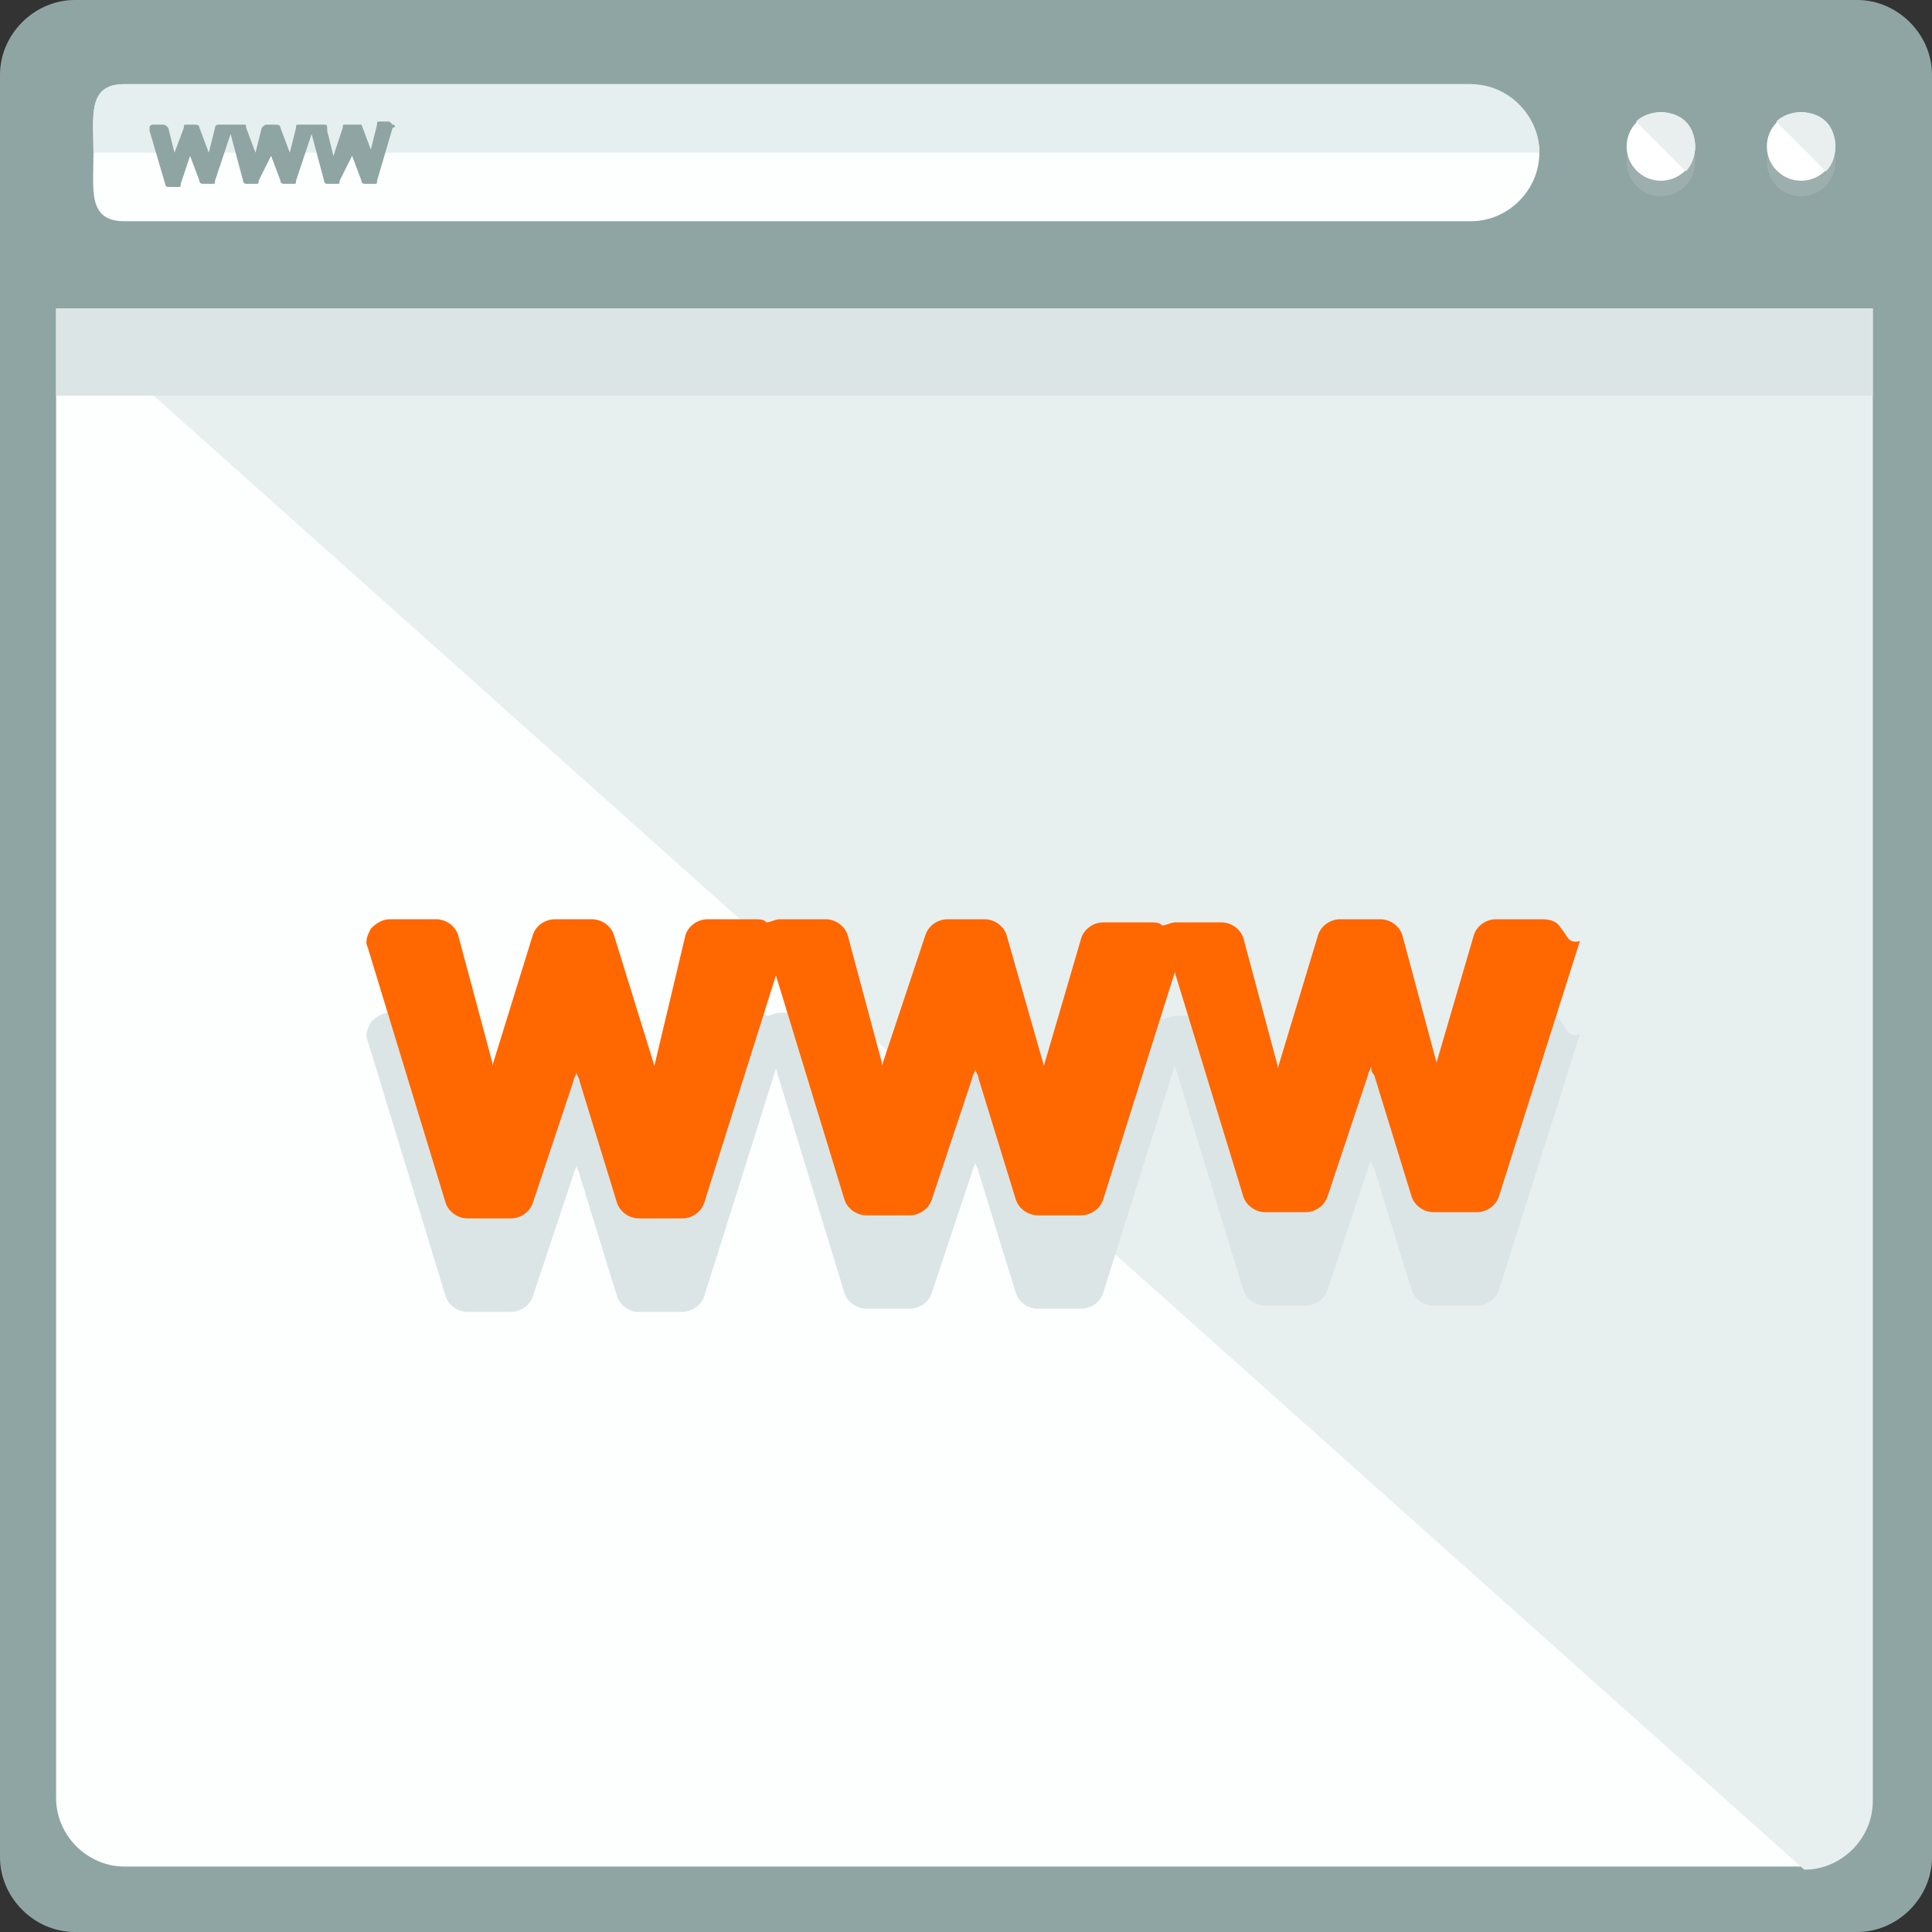
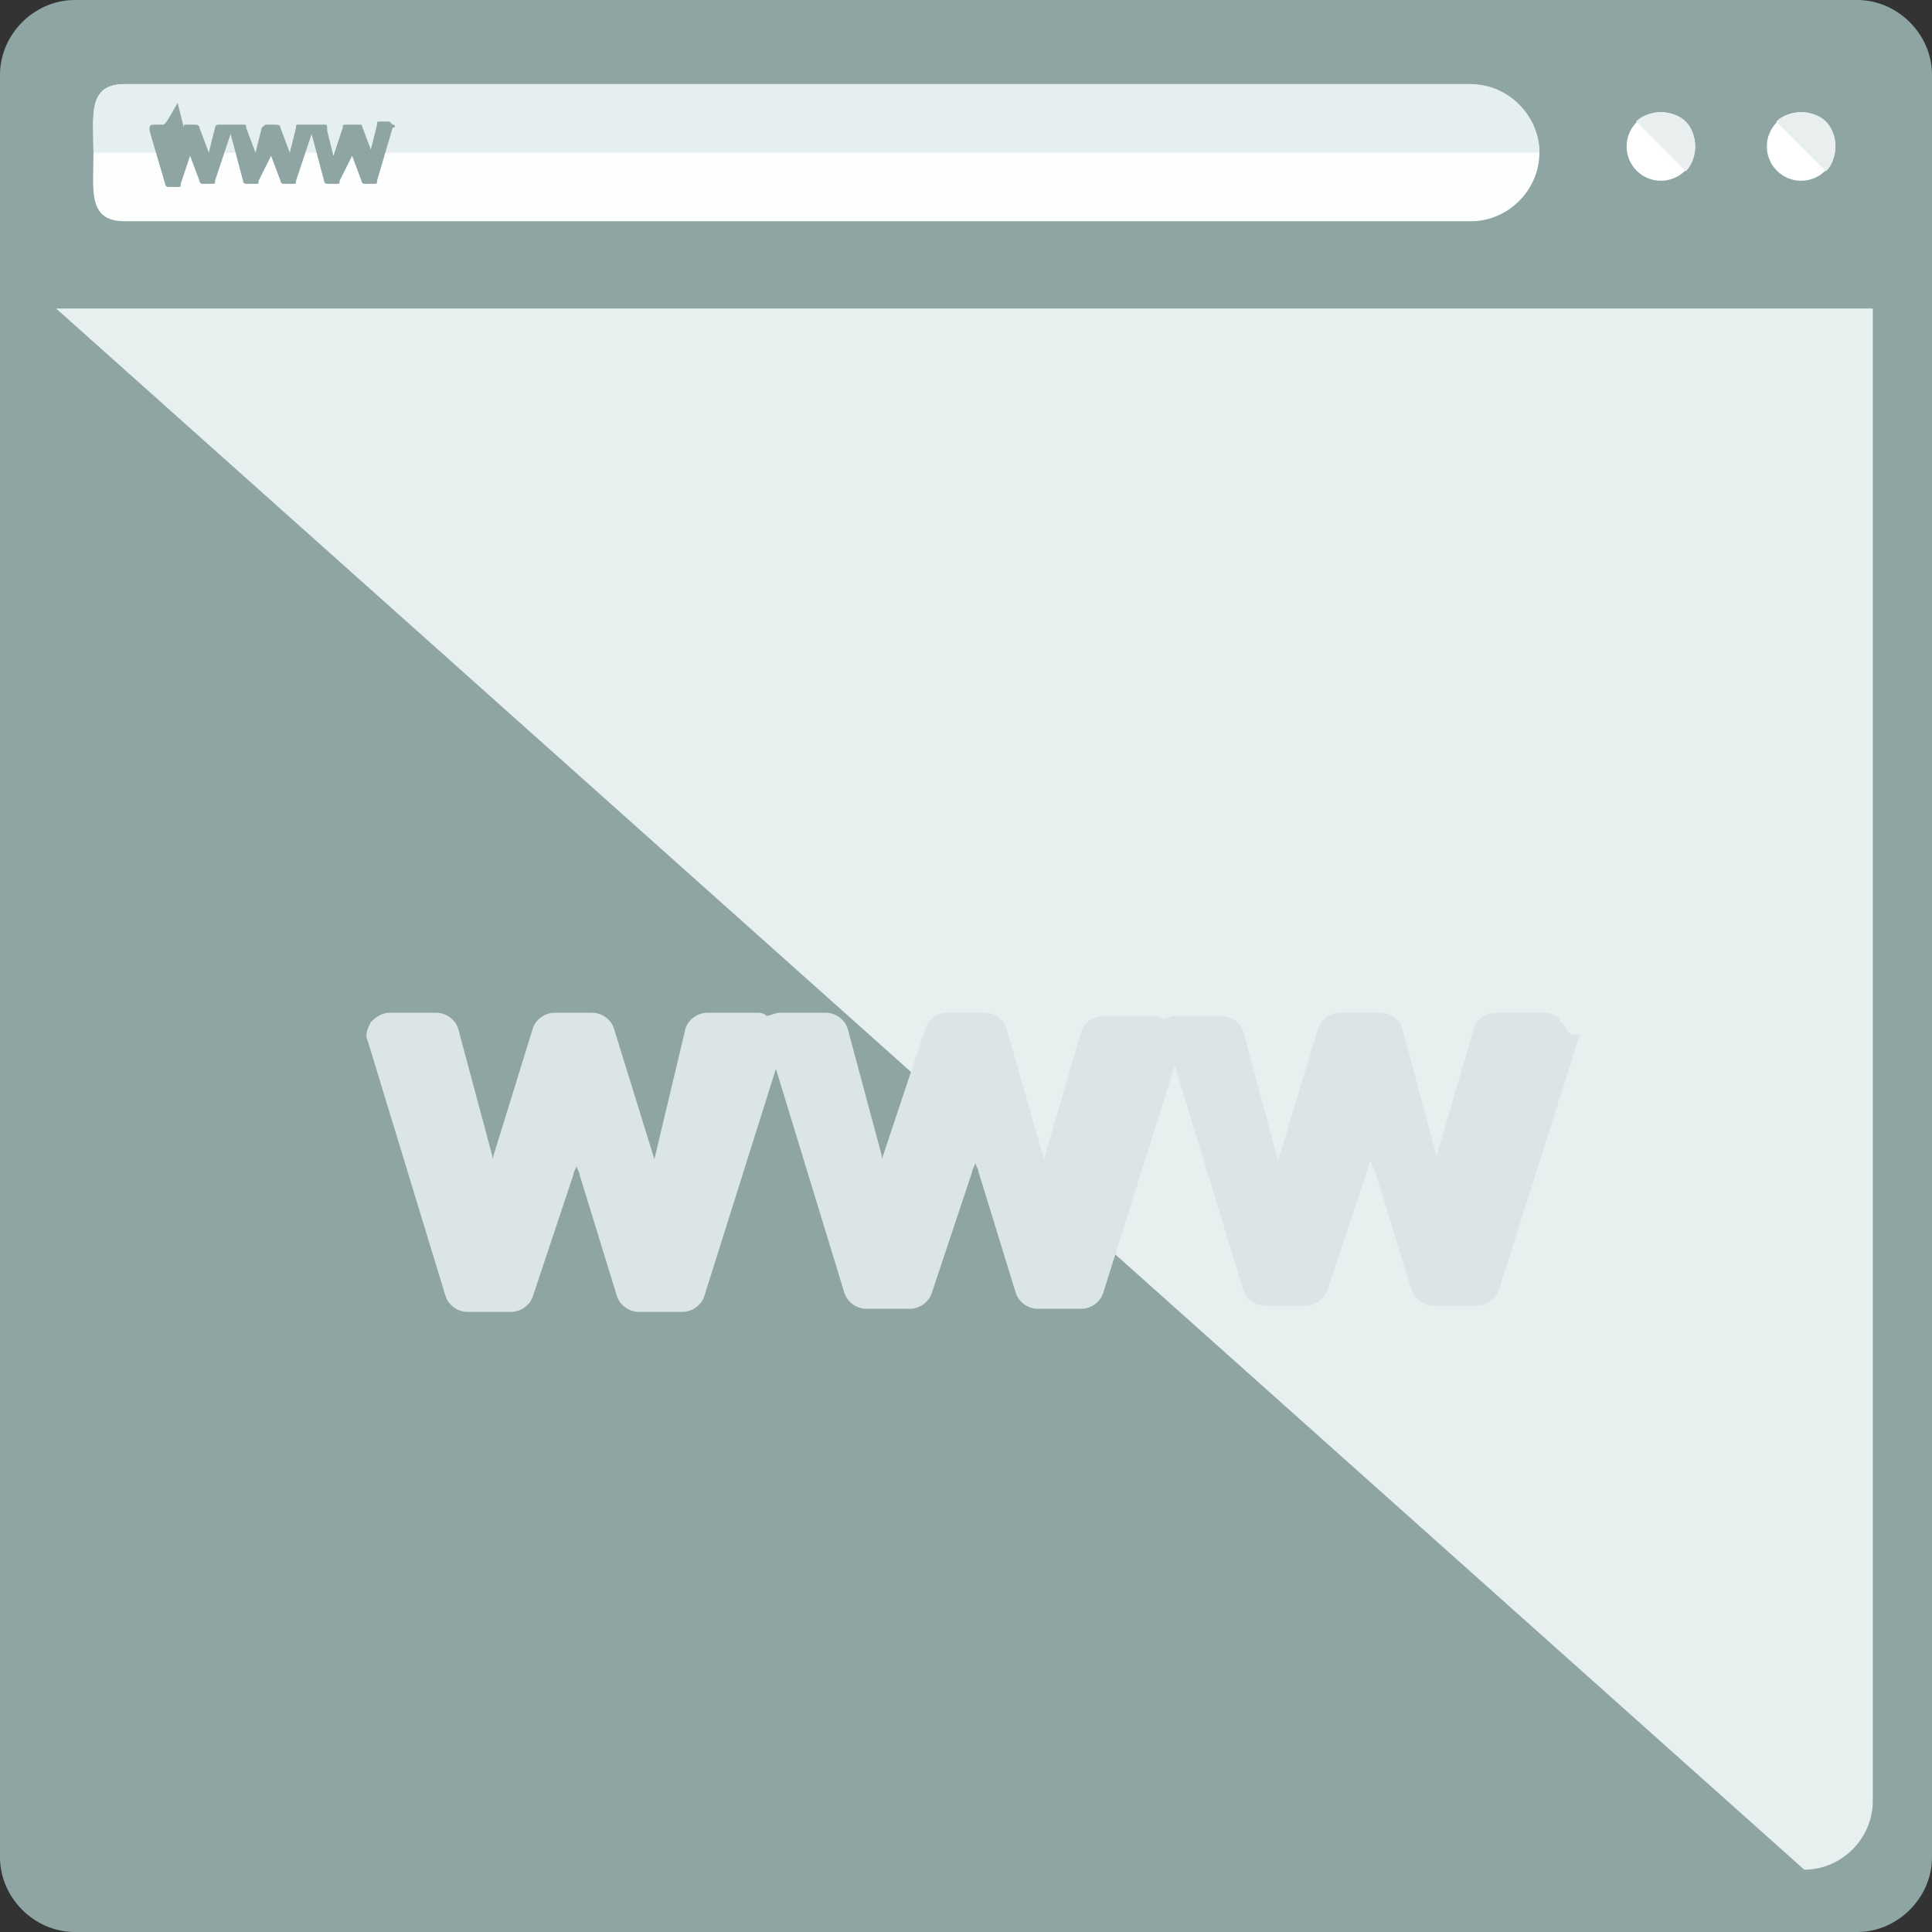
<svg xmlns="http://www.w3.org/2000/svg" version="1.1" id="Layer_1" viewBox="0 0 496 496" xml:space="preserve">
  <rect x="0" y="0" width="496" height="496" fill="#333333" stroke="none" />
  <path style="fill:#8EA5A4;" d="M496,476.8c0,10.4-8.8,19.2-19.2,19.2H19.2C8.8,496,0,487.2,0,476.8V19.2C0,8.8,8.8,0,19.2,0h457.6  C487.2,0,496,8.8,496,19.2V476.8z" />
-   <path style="fill:#FDFFFF;" d="M14.4,79.2v382.4c0,9.6,8,17.6,17.6,17.6h430.4c9.6,0,17.6-8,17.6-17.6V79.2H14.4z" />
  <path style="fill:#E8EFEF;" d="M463.2,480c9.6,0,17.6-8,17.6-17.6V79.2H14.4" />
-   <rect x="14.4" y="79.2" style="fill:#DCE5E5;" width="466.4" height="22.4" />
  <path style="fill:#FDFFFF;" d="M395.2,39.2c0,9.6-8,17.6-17.6,17.6H32c-9.6,0-8-8-8-17.6l0,0c0-9.6-1.6-17.6,8-17.6h345.6  C387.2,22.4,395.2,29.6,395.2,39.2L395.2,39.2z" />
  <path style="fill:#E6EFEF;" d="M24,39.2L24,39.2c0-9.6-1.6-17.6,8-17.6h345.6c9.6,0,17.6,8,17.6,17.6l0,0" />
-   <circle style="opacity:0.4;fill:#B1BCBC;enable-background:new    ;" cx="426.4" cy="41.6" r="8.8" />
  <circle style="fill:#FFFFFF;" cx="426.4" cy="37.6" r="8.8" />
  <path style="fill:#E8EFEE;" d="M420,31.2c3.2-3.2,9.6-3.2,12.8,0c3.2,3.2,3.2,9.6,0,12.8" />
-   <circle style="opacity:0.4;fill:#B1BCBC;enable-background:new    ;" cx="462.4" cy="41.6" r="8.8" />
  <circle style="fill:#FFFFFF;" cx="462.4" cy="37.6" r="8.8" />
  <path style="fill:#E8EFEE;" d="M456,31.2c3.2-3.2,9.6-3.2,12.8,0c3.2,3.2,3.2,9.6,0,12.8" />
-   <path style="fill:#8EA5A4;" d="M100.8,32l-0.8-0.8h-2.4c-0.8,0-0.8,0-0.8,0.8l-1.6,6.4l0,0l0,0L92.8,32c-0.8,0-0.8,0-1.6,0h-2.4  C88,32,88,32,88,32.8L85.6,40l0,0l0,0L84,33.6c0-1.6,0-1.6-0.8-1.6h-2.4H80h-0.8h-2.4C76,32,76,32,76,32.8l-1.6,6.4l0,0l0,0L72,32.8  c0-0.8-0.8-0.8-1.6-0.8h-1.6c-0.8,0-0.8,0-1.6,0.8l-1.6,6.4l0,0l0,0l-2.4-6.4c0-0.8,0-0.8-0.8-0.8H60h-0.8c0,0,0,0-0.8,0H56  c0,0-0.8,0-0.8,0.8l-1.6,6.4l0,0l0,0l-2.4-6.4c0-0.8-0.8-0.8-1.6-0.8H48c-0.8,0-0.8,0-0.8,0.8l-2.4,6.4l0,0l0,0l-1.6-6.4  C42.4,32,42.4,32,41.6,32h-2.4c0,0-0.8,0-0.8,0.8v0.8l4,13.6c0,0.8,0.8,0.8,0.8,0.8h2.4c0.8,0,0.8,0,0.8-0.8l2.4-7.2c0,0,0,0,0-0.8  c0,0,0,0,0,0.8l2.4,6.4c0,0.8,0.8,0.8,0.8,0.8h2.4c0.8,0,0.8,0,0.8-0.8l4-12l3.2,12c0,0.8,0.8,0.8,0.8,0.8h2.4c0.8,0,0.8,0,0.8-0.8  l3.2-6.4c0,0,0,0,0-0.8c0,0,0,0,0,0.8l2.4,6.4c0,0.8,0.8,0.8,0.8,0.8h2.4c0.8,0,0.8,0,0.8-0.8l4-12l3.2,12c0,0.8,0.8,0.8,0.8,0.8  h2.4c0.8,0,0.8,0,0.8-0.8l3.2-6.4c0,0,0,0,0-0.8c0,0,0,0,0,0.8l2.4,6.4c0,0.8,0.8,0.8,0.8,0.8H96c0.8,0,0.8,0,0.8-0.8l4-13.6  C101.6,32.8,101.6,32,100.8,32z" />
+   <path style="fill:#8EA5A4;" d="M100.8,32l-0.8-0.8h-2.4c-0.8,0-0.8,0-0.8,0.8l-1.6,6.4l0,0l0,0L92.8,32c-0.8,0-0.8,0-1.6,0h-2.4  C88,32,88,32,88,32.8L85.6,40l0,0l0,0L84,33.6c0-1.6,0-1.6-0.8-1.6h-2.4H80h-0.8h-2.4C76,32,76,32,76,32.8l-1.6,6.4l0,0l0,0L72,32.8  c0-0.8-0.8-0.8-1.6-0.8h-1.6c-0.8,0-0.8,0-1.6,0.8l-1.6,6.4l0,0l0,0l-2.4-6.4c0-0.8,0-0.8-0.8-0.8H60h-0.8c0,0,0,0-0.8,0H56  c0,0-0.8,0-0.8,0.8l-1.6,6.4l0,0l0,0l-2.4-6.4c0-0.8-0.8-0.8-1.6-0.8H48c-0.8,0-0.8,0-0.8,0.8l0,0l0,0l-1.6-6.4  C42.4,32,42.4,32,41.6,32h-2.4c0,0-0.8,0-0.8,0.8v0.8l4,13.6c0,0.8,0.8,0.8,0.8,0.8h2.4c0.8,0,0.8,0,0.8-0.8l2.4-7.2c0,0,0,0,0-0.8  c0,0,0,0,0,0.8l2.4,6.4c0,0.8,0.8,0.8,0.8,0.8h2.4c0.8,0,0.8,0,0.8-0.8l4-12l3.2,12c0,0.8,0.8,0.8,0.8,0.8h2.4c0.8,0,0.8,0,0.8-0.8  l3.2-6.4c0,0,0,0,0-0.8c0,0,0,0,0,0.8l2.4,6.4c0,0.8,0.8,0.8,0.8,0.8h2.4c0.8,0,0.8,0,0.8-0.8l4-12l3.2,12c0,0.8,0.8,0.8,0.8,0.8  h2.4c0.8,0,0.8,0,0.8-0.8l3.2-6.4c0,0,0,0,0-0.8c0,0,0,0,0,0.8l2.4,6.4c0,0.8,0.8,0.8,0.8,0.8H96c0.8,0,0.8,0,0.8-0.8l4-13.6  C101.6,32.8,101.6,32,100.8,32z" />
  <path style="fill:#DCE5E5;" d="M400.8,262.4c-0.8-1.6-2.4-2.4-4.8-2.4h-12c-2.4,0-4.8,1.6-5.6,4l-9.6,32.8v0.8v-0.8L360,264  c-0.8-2.4-3.2-4-5.6-4H344c-2.4,0-4.8,1.6-5.6,4L328,298.4l0,0c0,0,0,0,0-0.8l-8.8-32.8c-0.8-2.4-3.2-4-5.6-4h-12  c-0.8,0-2.4,0.8-3.2,0.8c-0.8-0.8-1.6-0.8-3.2-0.8h-12c-2.4,0-4.8,1.6-5.6,4l-9.6,32.8v0.8v-0.8l-9.6-33.6c-0.8-2.4-3.2-4-5.6-4  h-9.6c-2.4,0-4.8,1.6-5.6,4l-11.2,33.6l0,0c0,0,0,0,0-0.8l-8.8-32.8c-0.8-2.4-3.2-4-5.6-4h-12c-0.8,0-2.4,0.8-3.2,0.8  c-0.8-0.8-1.6-0.8-3.2-0.8h-12c-2.4,0-4.8,1.6-5.6,4l-8,33.6v0.8v-0.8L157.6,264c-0.8-2.4-3.2-4-5.6-4h-9.6c-2.4,0-4.8,1.6-5.6,4  l-10.4,33.6l0,0c0,0,0,0,0-0.8l-8.8-32.8c-0.8-2.4-3.2-4-5.6-4h-12c-1.6,0-3.2,0.8-4.8,2.4c-0.8,1.6-1.6,3.2-0.8,4.8l20,65.6  c0.8,2.4,3.2,4,5.6,4h11.2c2.4,0,4.8-1.6,5.6-4l10.4-31.2c0-0.8,0.8-1.6,0.8-2.4c0,0.8,0.8,1.6,0.8,2.4l9.6,31.2  c0.8,2.4,3.2,4,5.6,4h11.2c2.4,0,4.8-1.6,5.6-4l18.4-58.4l17.6,57.6c0.8,2.4,3.2,4,5.6,4h11.2c2.4,0,4.8-1.6,5.6-4l10.4-31.2  c0-0.8,0.8-1.6,0.8-2.4c0,0.8,0.8,1.6,0.8,2.4l9.6,31.2c0.8,2.4,3.2,4,5.6,4h11.2c2.4,0,4.8-1.6,5.6-4l18.4-58.4l17.6,57.6  c0.8,2.4,3.2,4,5.6,4h10.4c2.4,0,4.8-1.6,5.6-4l10.4-31.2c0-0.8,0.8-1.6,0.8-2.4c0,0.8,0,1.6,0.8,2.4l9.6,31.2c0.8,2.4,3.2,4,5.6,4  h11.2c2.4,0,4.8-1.6,5.6-4l20.8-65.6C402.4,266.4,402.4,264,400.8,262.4z" />
-   <path style="fill:#FF6700;" d="M400.8,238.4c-0.8-1.6-2.4-2.4-4.8-2.4h-12c-2.4,0-4.8,1.6-5.6,4l-9.6,32.8v0.8v-0.8L360,240  c-0.8-2.4-3.2-4-5.6-4H344c-2.4,0-4.8,1.6-5.6,4L328,274.4l0,0c0,0,0,0,0-0.8l-8.8-32.8c-0.8-2.4-3.2-4-5.6-4h-12  c-0.8,0-2.4,0.8-3.2,0.8c-0.8-0.8-1.6-0.8-3.2-0.8h-12c-2.4,0-4.8,1.6-5.6,4l-9.6,32.8v0.8v-0.8l-9.6-33.6c-0.8-2.4-3.2-4-5.6-4  h-9.6c-2.4,0-4.8,1.6-5.6,4l-11.2,33.6l0,0c0,0,0,0,0-0.8l-8.8-32.8c-0.8-2.4-3.2-4-5.6-4h-12c-0.8,0-2.4,0.8-3.2,0.8  c-0.8-0.8-1.6-0.8-3.2-0.8h-12c-2.4,0-4.8,1.6-5.6,4l-8,33.6v0.8v-0.8L157.6,240c-0.8-2.4-3.2-4-5.6-4h-9.6c-2.4,0-4.8,1.6-5.6,4  l-10.4,33.6l0,0c0,0,0,0,0-0.8l-8.8-32.8c-0.8-2.4-3.2-4-5.6-4h-12c-1.6,0-3.2,0.8-4.8,2.4c-0.8,1.6-1.6,3.2-0.8,4.8l20,65.6  c0.8,2.4,3.2,4,5.6,4h11.2c2.4,0,4.8-1.6,5.6-4l10.4-31.2c0-0.8,0.8-1.6,0.8-2.4c0,0.8,0.8,1.6,0.8,2.4l9.6,31.2  c0.8,2.4,3.2,4,5.6,4h11.2c2.4,0,4.8-1.6,5.6-4l18.4-58.4l17.6,57.6c0.8,2.4,3.2,4,5.6,4h11.2c2.4,0,4.8-1.6,5.6-4l10.4-31.2  c0-0.8,0.8-1.6,0.8-2.4c0,0.8,0.8,1.6,0.8,2.4l9.6,31.2c0.8,2.4,3.2,4,5.6,4h11.2c2.4,0,4.8-1.6,5.6-4l18.4-58.4l17.6,57.6  c0.8,2.4,3.2,4,5.6,4h10.4c2.4,0,4.8-1.6,5.6-4l10.4-31.2c0-0.8,0.8-1.6,0.8-2.4c0,0.8,0,1.6,0.8,2.4l9.6,31.2c0.8,2.4,3.2,4,5.6,4  h11.2c2.4,0,4.8-1.6,5.6-4l20.8-65.6C402.4,242.4,402.4,240,400.8,238.4z" />
</svg>